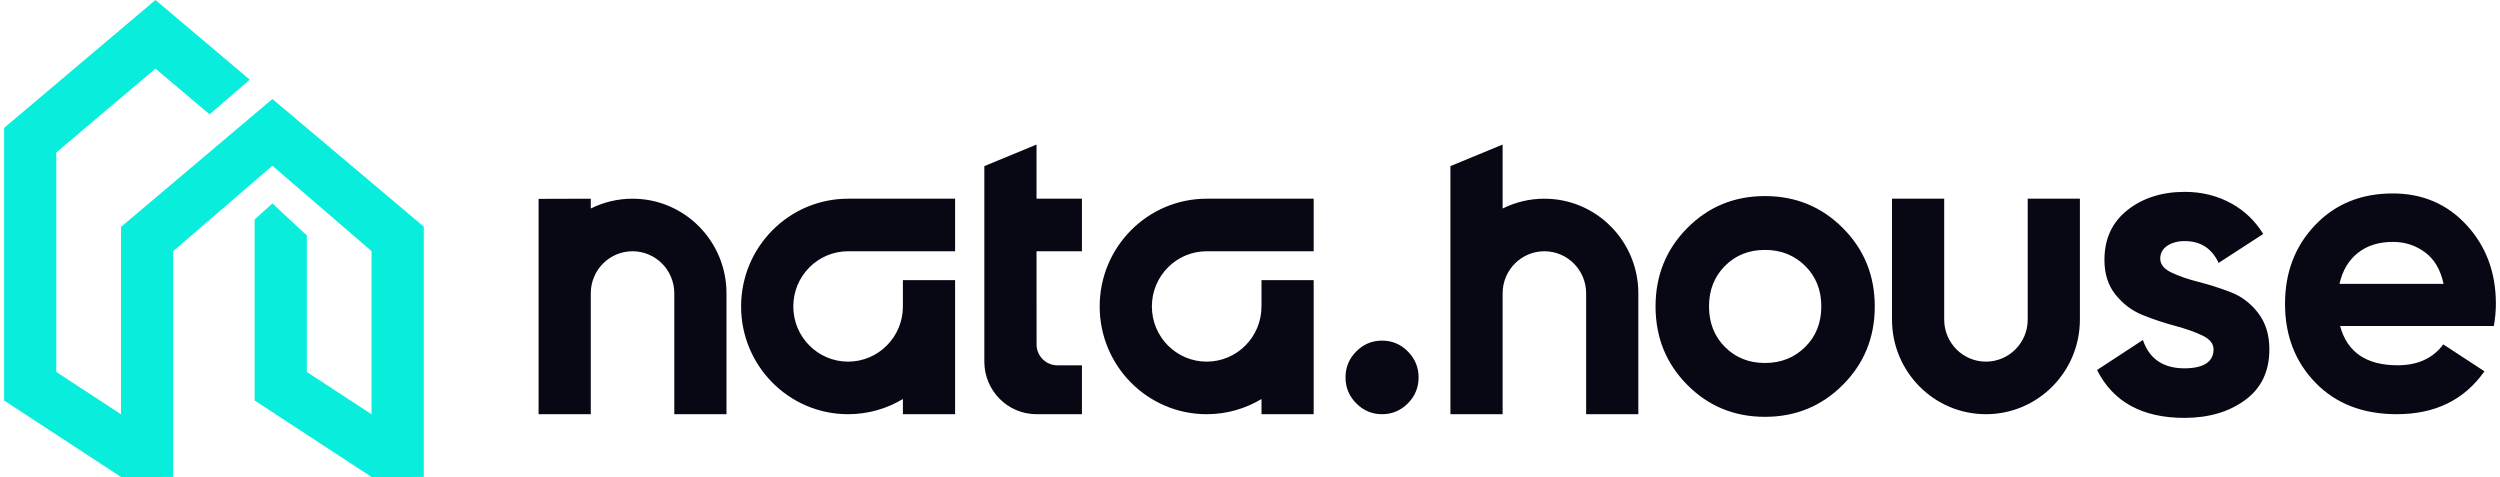
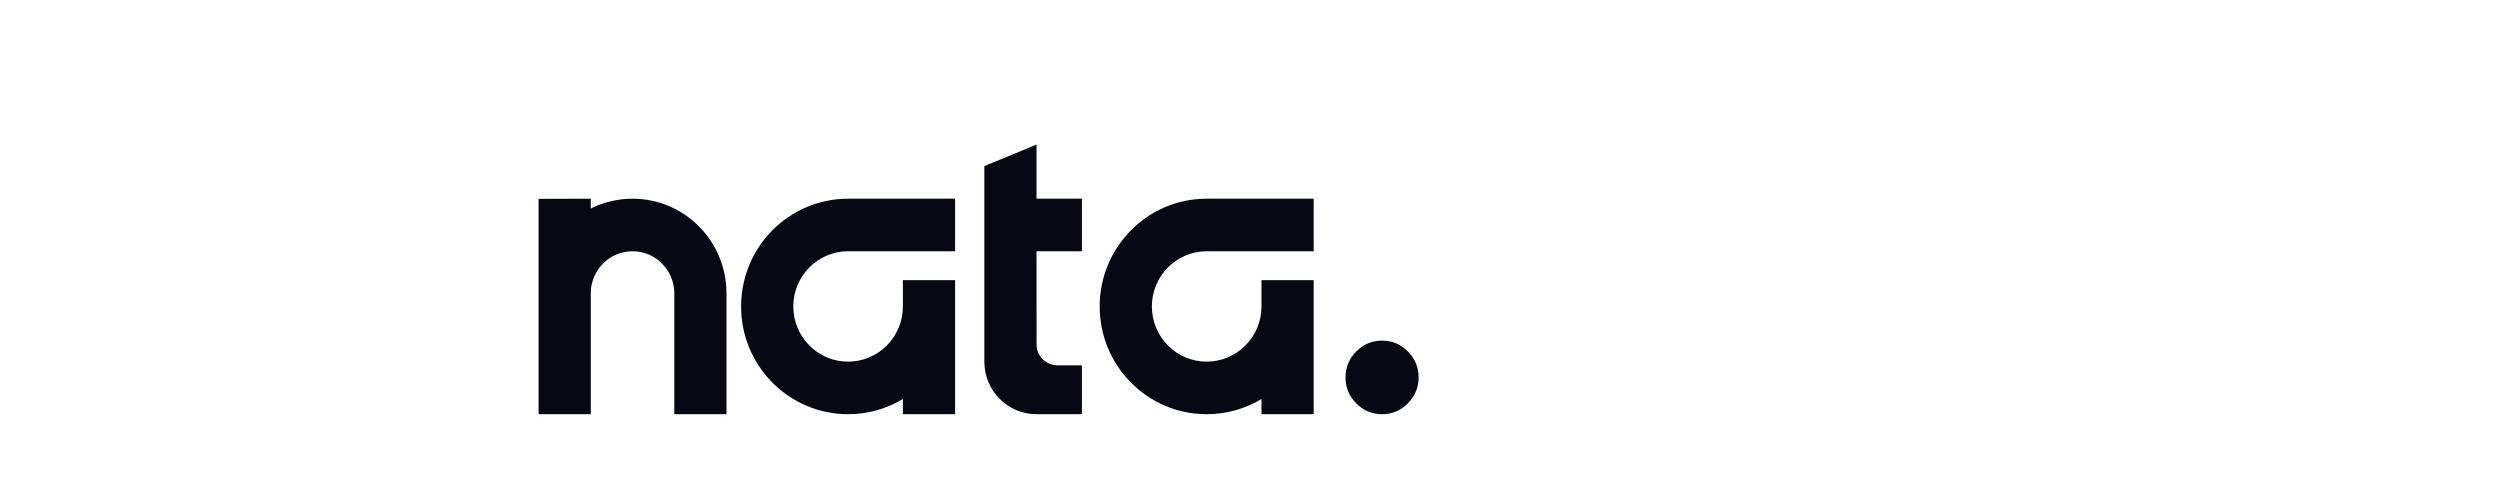
<svg xmlns="http://www.w3.org/2000/svg" width="304" height="58" viewBox="0 0 304 58" fill="none">
-   <path fill-rule="evenodd" clip-rule="evenodd" d="M302.107 45.15C299.664 48.628 296.111 50.367 291.448 50.367C287.348 50.367 284.058 49.096 281.578 46.554C279.099 44.012 277.859 40.809 277.859 36.945C277.859 33.114 279.082 29.92 281.529 27.361C283.976 24.802 287.117 23.522 290.952 23.522C294.589 23.522 297.59 24.81 299.954 27.386C302.318 29.962 303.5 33.148 303.5 36.945C303.5 37.792 303.417 38.69 303.252 39.639H284.554C285.414 42.825 287.745 44.418 291.547 44.418C293.994 44.418 295.846 43.571 297.102 41.876L302.107 45.15ZM284.48 34.522H297.138C296.774 32.803 296.022 31.522 294.88 30.679C293.738 29.836 292.439 29.415 290.983 29.415C289.262 29.415 287.839 29.862 286.714 30.755C285.589 31.648 284.844 32.904 284.48 34.522ZM236.414 24.162V38.862C236.414 41.686 238.687 43.975 241.491 43.975C244.295 43.975 246.569 41.686 246.569 38.862V24.162H252.915V38.863C252.915 45.216 247.801 50.367 241.492 50.367C235.183 50.367 230.068 45.217 230.067 38.863L230.067 24.162H236.414ZM214.619 50.687C210.89 50.687 207.74 49.39 205.17 46.797C202.6 44.204 201.315 41.027 201.315 37.264C201.315 33.502 202.6 30.324 205.17 27.731C207.74 25.138 210.89 23.842 214.619 23.842C218.348 23.842 221.505 25.138 224.092 27.731C226.679 30.324 227.972 33.502 227.972 37.264C227.972 41.027 226.679 44.204 224.092 46.797C221.505 49.39 218.348 50.687 214.619 50.687ZM214.619 44.139C216.567 44.139 218.196 43.492 219.506 42.196C220.816 40.901 221.471 39.257 221.471 37.264C221.471 35.272 220.816 33.627 219.506 32.332C218.196 31.037 216.567 30.389 214.619 30.389C212.67 30.389 211.05 31.037 209.757 32.332C208.464 33.627 207.817 35.272 207.817 37.264C207.817 39.257 208.464 40.901 209.757 42.196C211.05 43.492 212.67 44.139 214.619 44.139ZM182.719 50.367H176.372V20.199L182.719 17.578V25.357C184.248 24.592 185.972 24.162 187.796 24.162C194.106 24.162 199.221 29.312 199.221 35.666V50.367H192.874V35.666C192.874 32.842 190.601 30.553 187.796 30.553C184.992 30.553 182.719 32.842 182.719 35.666V50.367ZM269.784 31.971C268.961 30.201 267.59 29.317 265.67 29.317C264.813 29.317 264.102 29.508 263.536 29.889C262.97 30.271 262.687 30.791 262.687 31.451C262.687 32.145 263.142 32.709 264.05 33.142C264.959 33.576 266.064 33.958 267.367 34.288C268.67 34.617 269.972 35.034 271.275 35.537C272.578 36.04 273.683 36.882 274.592 38.062C275.5 39.241 275.955 40.716 275.955 42.486C275.955 45.158 274.969 47.214 272.998 48.654C271.027 50.094 268.567 50.814 265.619 50.814C260.499 50.814 256.96 48.873 254.999 44.991L260.579 41.342C261.333 43.596 263.013 44.788 265.619 44.788C267.984 44.788 269.167 43.978 269.167 42.486C269.167 41.792 268.713 41.228 267.804 40.794C266.896 40.361 265.79 39.97 264.487 39.623C263.184 39.276 261.882 38.842 260.579 38.322C259.276 37.801 258.171 36.977 257.262 35.849C256.354 34.721 255.899 33.307 255.899 31.607C255.899 29.039 256.834 27.018 258.702 25.543C260.57 24.068 262.893 23.331 265.67 23.331C267.761 23.331 269.664 23.808 271.378 24.762C272.962 25.644 274.238 26.873 275.207 28.451L269.784 31.971Z" fill="#070813" />
  <path fill-rule="evenodd" clip-rule="evenodd" d="M168.058 50.367C166.838 50.367 165.793 49.928 164.922 49.051C164.051 48.174 163.615 47.121 163.615 45.893C163.615 44.665 164.051 43.612 164.922 42.735C165.793 41.857 166.838 41.419 168.058 41.419C169.278 41.419 170.323 41.857 171.194 42.735C172.065 43.612 172.501 44.665 172.501 45.893C172.501 47.121 172.065 48.174 171.194 49.051C170.323 49.928 169.278 50.367 168.058 50.367ZM159.743 30.553H146.732C143.052 30.553 140.068 33.558 140.068 37.264C140.068 40.971 143.052 43.975 146.732 43.975C150.413 43.975 153.397 40.971 153.397 37.264V34.068H159.743V50.367H153.397V48.52C151.447 49.693 149.168 50.367 146.732 50.367C139.547 50.367 133.721 44.501 133.721 37.264C133.721 30.028 139.547 24.162 146.732 24.162H159.743V30.553ZM126.042 30.553L126.049 42.058C126.146 43.38 127.242 44.423 128.58 44.423H131.563V50.367H126.042C122.536 50.367 119.695 47.505 119.695 43.975V20.199L126.042 17.578V24.162H131.563V30.553H126.042ZM116.14 30.553H103.129C99.449 30.553 96.465 33.558 96.465 37.264C96.465 40.971 99.449 43.975 103.129 43.975C106.81 43.975 109.793 40.971 109.793 37.264V34.068H116.14V50.367H109.793V48.52C107.844 49.693 105.565 50.367 103.129 50.367C95.943 50.367 90.118 44.501 90.118 37.264C90.118 30.028 95.943 24.162 103.129 24.162H116.14V30.553ZM71.839 50.367H65.492V24.181L71.839 24.162V25.357C73.368 24.592 75.092 24.162 76.916 24.162C83.226 24.162 88.341 29.312 88.341 35.666V50.367H81.994V35.666C81.994 32.842 79.721 30.553 76.917 30.553C74.112 30.553 71.839 32.842 71.839 35.666V50.367Z" fill="#070813" />
-   <path fill-rule="evenodd" clip-rule="evenodd" d="M51.529 27.556L51.529 57.999L45.182 58L30.965 48.702V26.685L33.123 24.735L37.312 28.634V45.231L45.182 50.378V30.537L33.123 20.155L21.064 30.537L21.064 57.999L14.717 58L0.5 48.702L0.5 15.553L18.906 0L30.376 9.692L25.485 13.903L18.906 8.344L6.847 18.534V45.231L14.717 50.378V27.592L33.123 12.038L51.529 27.556Z" fill="#08EDDC" />
</svg>